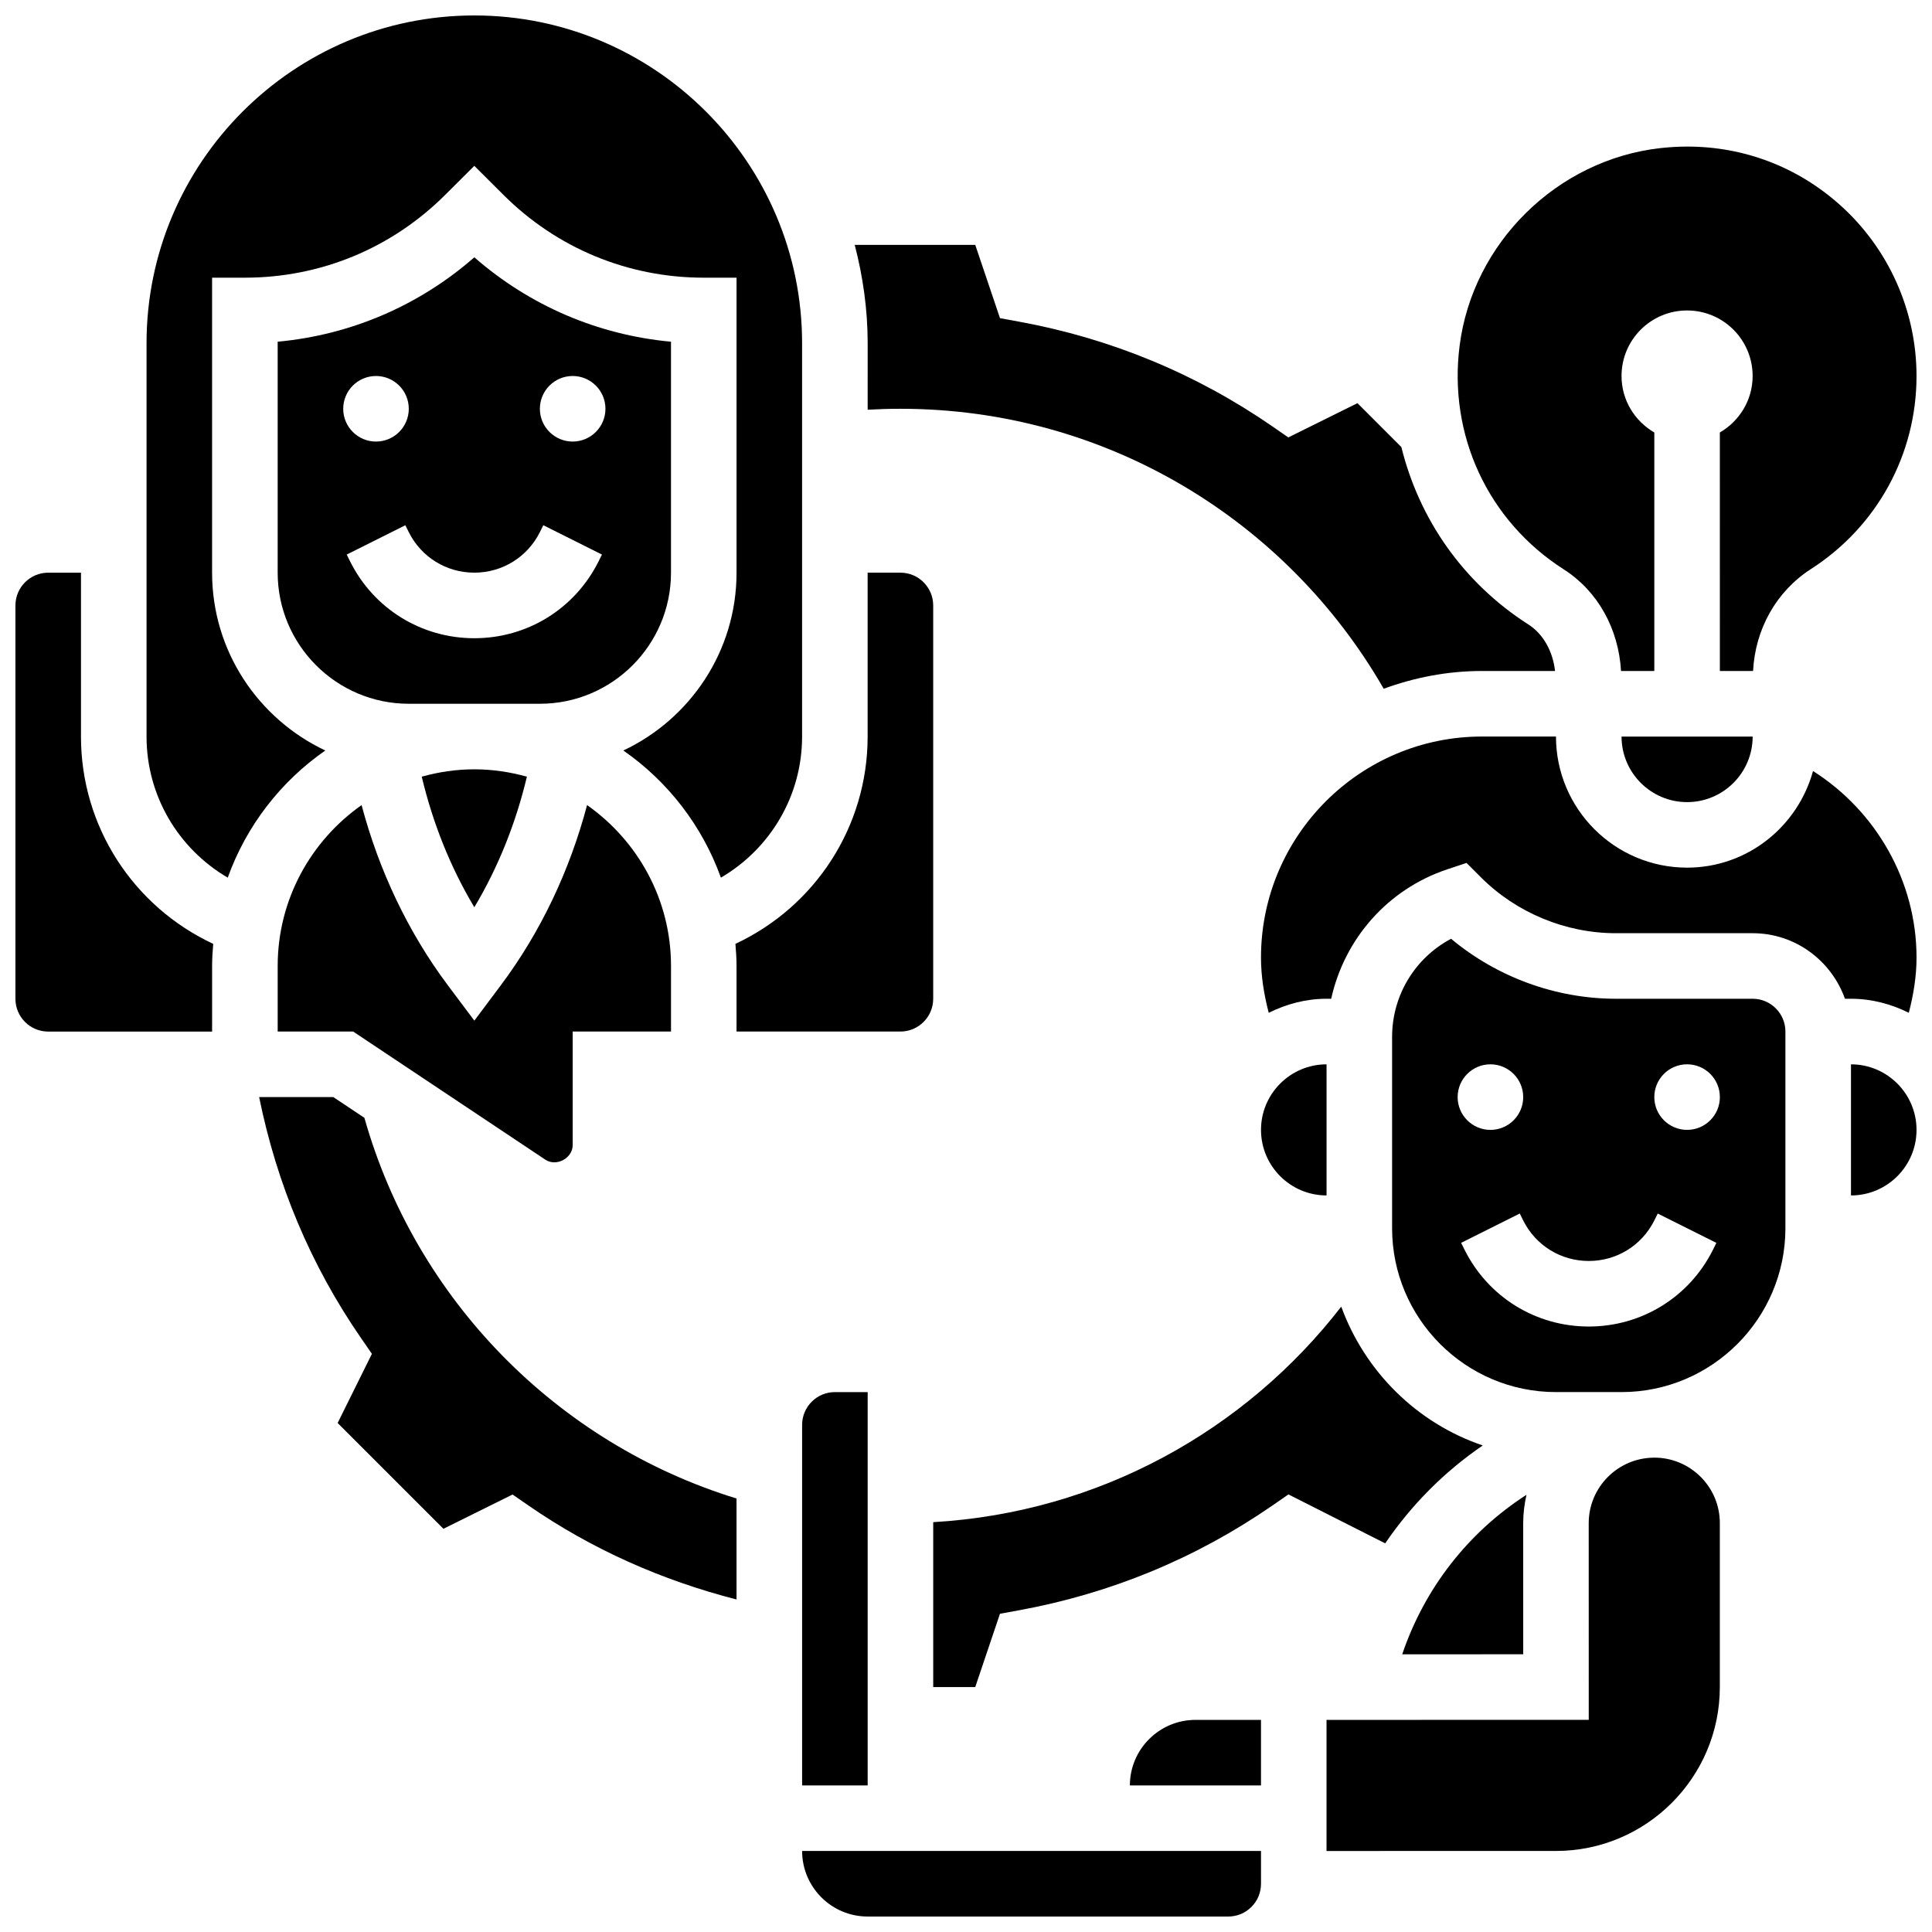
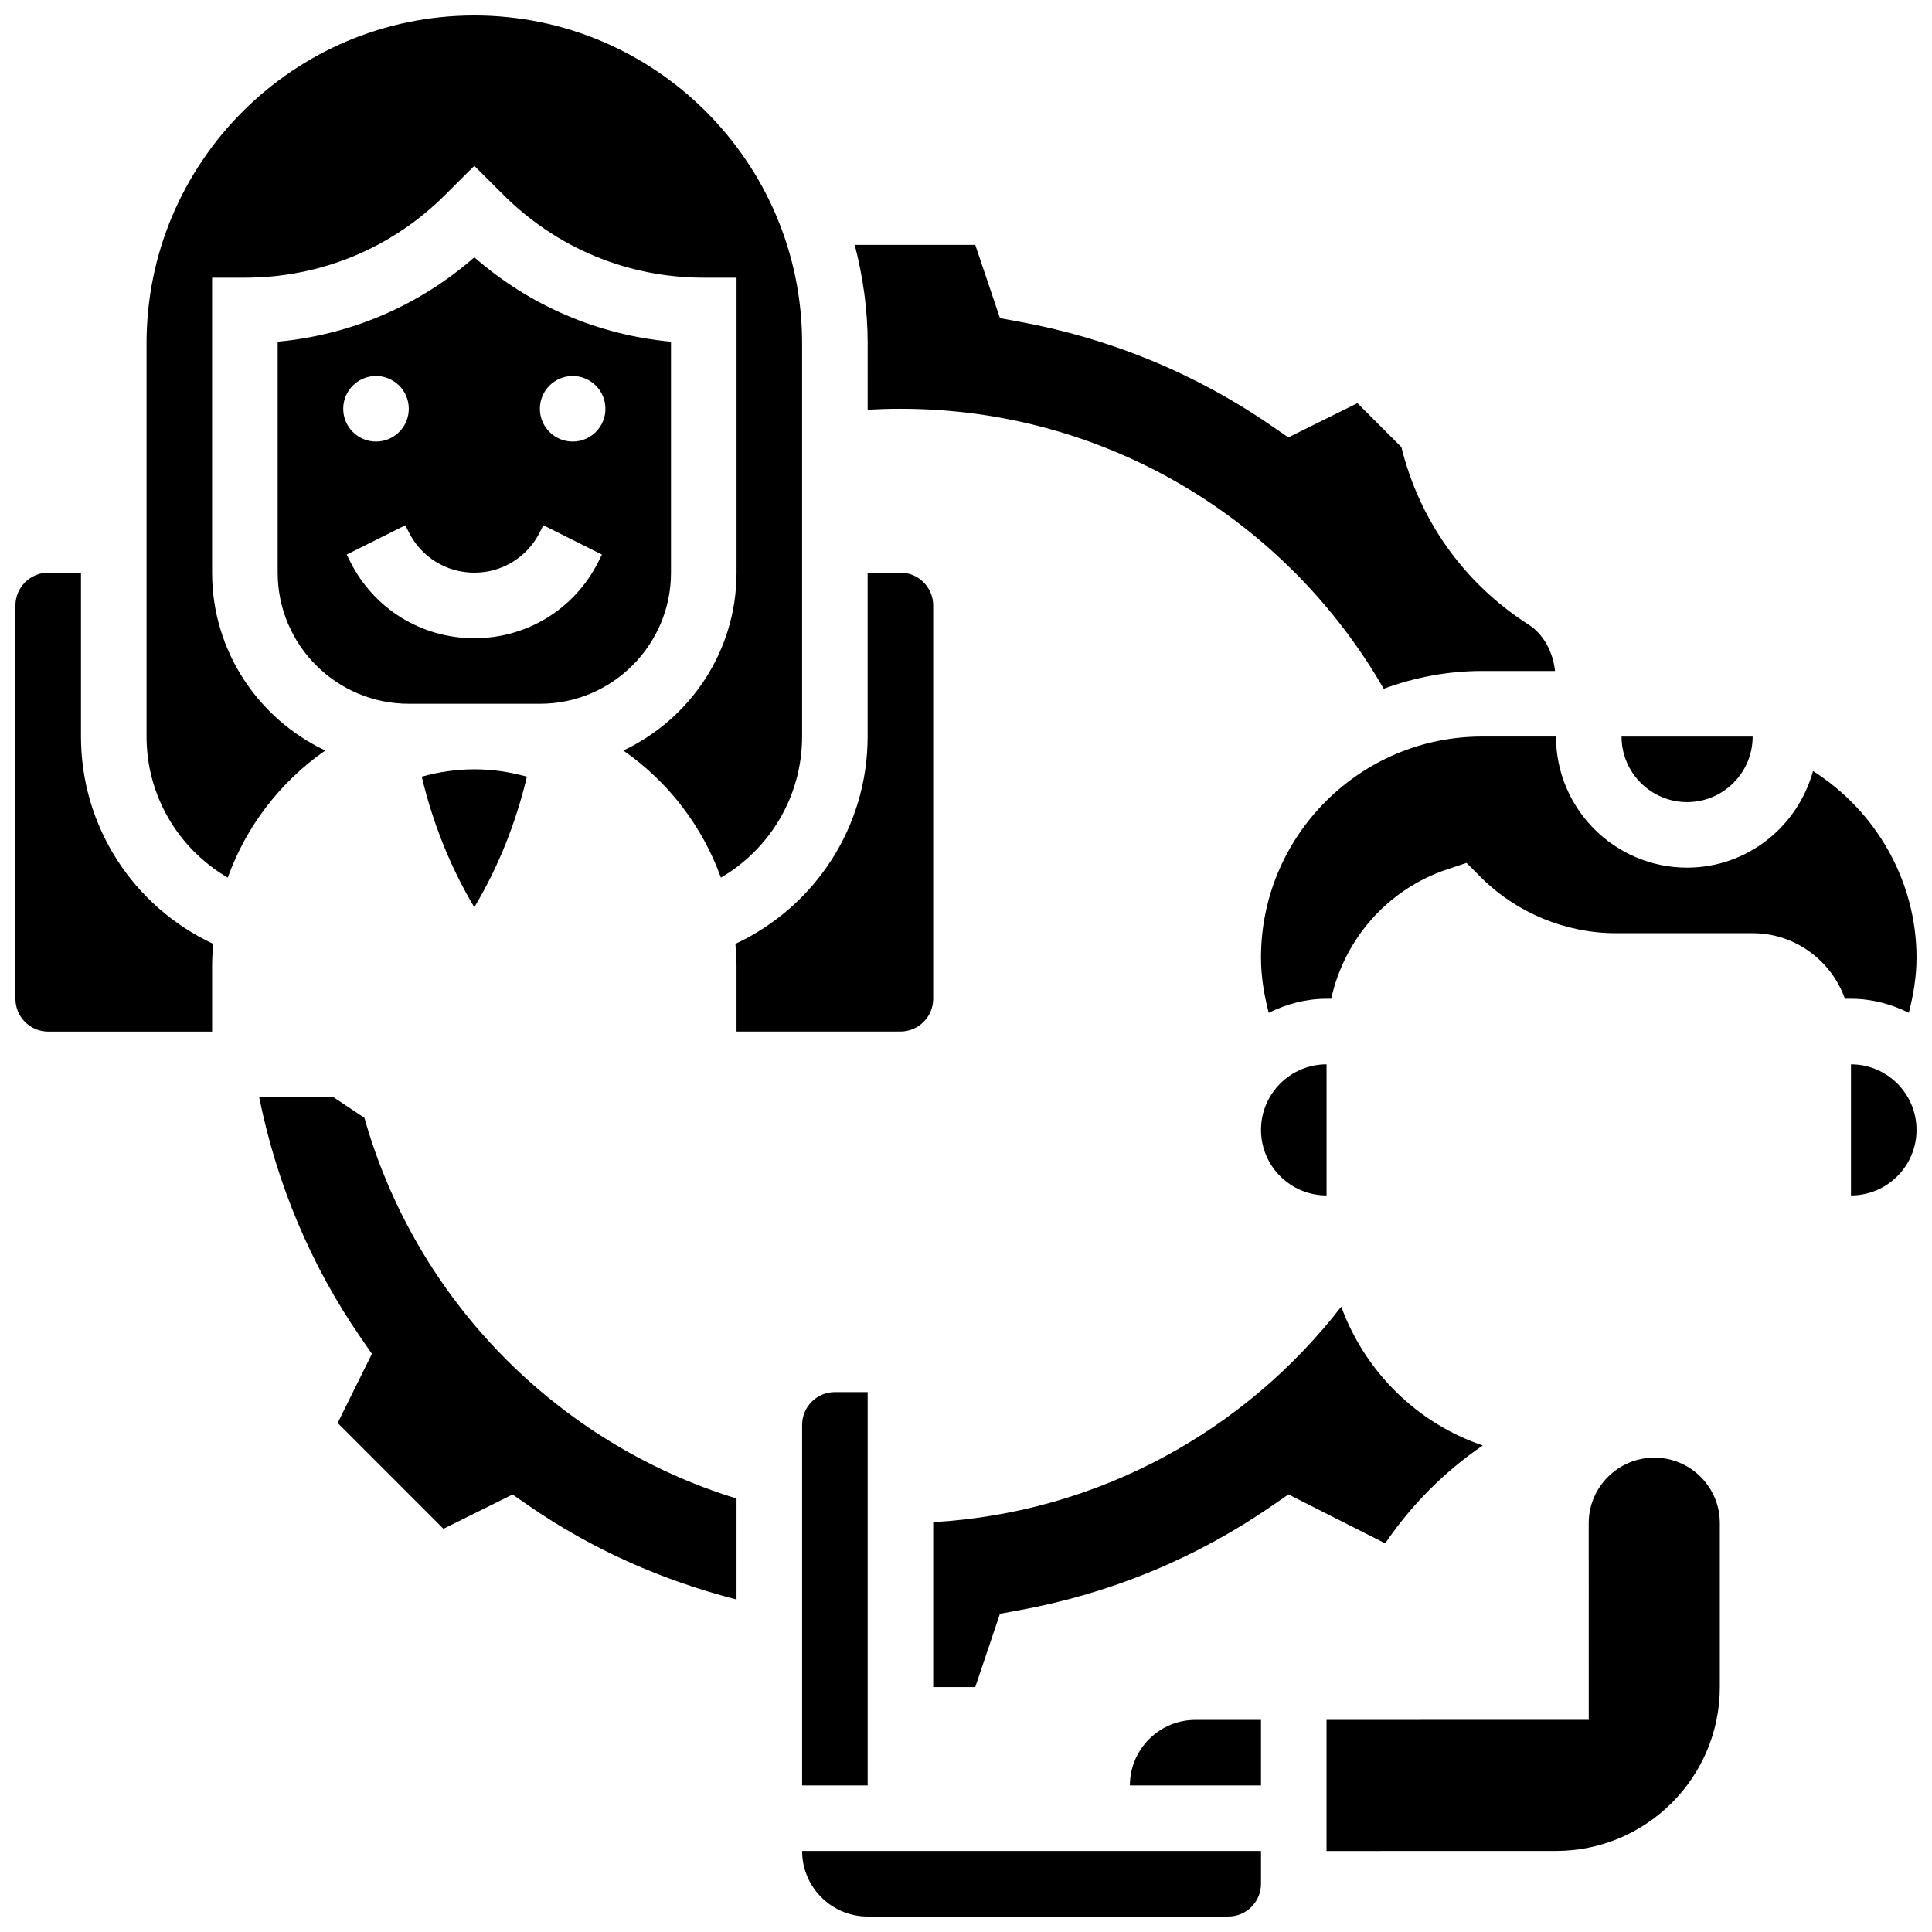
<svg xmlns="http://www.w3.org/2000/svg" width="800px" height="800px" version="1.1" viewBox="144 144 512 512">
  <defs>
    <clipPath id="f">
-       <path d="m530 182h121.9v140h-121.9z" />
-     </clipPath>
+       </clipPath>
    <clipPath id="e">
      <path d="m182 148.09h175v228.91h-175z" />
    </clipPath>
    <clipPath id="d">
      <path d="m148.09 295h52.906v123h-52.906z" />
    </clipPath>
    <clipPath id="c">
      <path d="m478 339h173.9v74h-173.9z" />
    </clipPath>
    <clipPath id="b">
      <path d="m634 426h17.902v35h-17.902z" />
    </clipPath>
    <clipPath id="a">
      <path d="m356 634h123v17.902h-123z" />
    </clipPath>
  </defs>
  <path d="m269.7 384.43c6.394-10.691 11.039-22.43 13.934-34.605-4.449-1.234-9.105-1.949-13.934-1.949s-9.484 0.711-13.934 1.945c2.894 12.18 7.539 23.914 13.934 34.609z" />
-   <path d="m217.59 417.37h20.004l50.945 33.965c2.883 1.918 7.227-0.383 7.227-3.867v-30.098h26.059v-17.371c0-17.625-8.816-33.199-22.246-42.641-4.57 17.25-12.266 33.641-22.934 47.852l-6.938 9.27-6.949-9.27c-10.656-14.211-18.355-30.602-22.934-47.852-13.418 9.441-22.234 25.016-22.234 42.641z" />
  <path d="m495.55 426.06c-9.582 0-17.371 7.793-17.371 17.371 0 9.582 7.793 17.371 17.371 17.371z" />
  <path d="m373.94 252.58c2.879-0.164 5.769-0.25 8.688-0.25 54.801 0 102.59 29.871 128.07 74.199 8.141-2.988 16.887-4.711 26.055-4.711h19.352c-0.59-5.176-3.102-9.789-7.043-12.309-17.328-11.074-28.977-27.945-33.688-47.035l-11.633-11.633-18.328 9.078-4.203-2.91c-20.223-13.969-42.824-23.312-67.164-27.77l-5.039-0.922-6.555-19.422h-31.941c2.164 8.348 3.43 17.051 3.43 26.059z" />
  <path d="m536.95 527.06c-17.441-5.898-31.203-19.555-37.508-36.785-25.348 32.754-64.141 54.559-108.13 57.113v43.707h11.137l6.551-19.43 5.039-0.922c24.348-4.457 46.941-13.793 67.164-27.77l4.246-2.938 25.641 12.969c6.887-10.109 15.574-18.926 25.859-25.945z" />
  <path d="m240.57 440.23-8.246-5.492h-19.648c4.672 23.035 13.645 44.527 26.98 63.836l2.902 4.211-9.078 18.324 28.031 28.031 18.328-9.078 4.203 2.91c16.824 11.621 35.387 19.84 55.148 24.902v-26.754c-47.668-14.66-85.02-52.77-98.621-100.89z" />
  <path d="m321.82 295.76v-61.203c-19.352-1.789-37.445-9.547-52.117-22.367-14.664 12.82-32.766 20.578-52.117 22.367v61.203c0 19.164 15.582 34.746 34.746 34.746h34.746c19.16 0 34.742-15.582 34.742-34.746zm-26.059-52.117c4.793 0 8.688 3.891 8.688 8.688 0 4.793-3.891 8.688-8.688 8.688-4.793 0-8.688-3.891-8.688-8.688s3.894-8.688 8.688-8.688zm-52.117 0c4.793 0 8.688 3.891 8.688 8.688 0 4.793-3.891 8.688-8.688 8.688-4.793 0-8.688-3.891-8.688-8.688s3.891-8.688 8.688-8.688zm-6.856 49.148-0.91-1.824 15.539-7.773 0.914 1.832c3.309 6.617 9.961 10.734 17.371 10.734s14.062-4.117 17.371-10.738l0.91-1.832 15.539 7.773-0.91 1.832c-6.269 12.547-18.883 20.34-32.91 20.34s-26.641-7.793-32.914-20.344z" />
-   <path d="m515.6 582.41 32.07-0.012-0.008-34.746c0-2.59 0.332-5.09 0.867-7.516-15.523 10.012-27.016 24.82-32.93 42.273z" />
  <path d="m591.1 356.57c9.582 0 17.371-7.793 17.371-17.371h-34.746c0.004 9.578 7.797 17.371 17.375 17.371z" />
  <g clip-path="url(#f)">
    <path d="m558.4 294.88c9.008 5.75 14.539 15.723 15.191 26.945h8.82v-63.211c-5.168-3.004-8.688-8.547-8.688-14.965 0-9.598 7.773-17.371 17.371-17.371s17.371 7.773 17.371 17.371c0 6.41-3.519 11.953-8.688 14.965l0.004 63.211h8.801c0.566-11.117 6.176-21.145 15.359-27.039 17.508-11.258 27.957-30.379 27.957-51.137 0-17.293-7.41-33.832-20.309-45.359-11.293-10.086-25.441-15.445-40.426-15.445-2.371 0-4.777 0.141-7.191 0.41-27.328 3.094-49.695 25.121-53.16 52.371-3.031 23.738 7.547 46.441 27.586 59.254z" />
  </g>
  <g clip-path="url(#e)">
    <path d="m230.21 342.89c-17.695-8.34-30.004-26.293-30.004-47.125v-78.176h8.688c20.082 0 38.969-7.816 53.168-22.027l7.637-7.613 7.625 7.602c14.211 14.219 33.086 22.039 53.18 22.039h8.688v78.176c0 20.828-12.309 38.785-30.004 47.125 11.805 8.191 20.918 19.953 25.859 33.695 13.109-7.672 21.516-21.711 21.516-37.387v-104.24c0-47.898-38.969-86.863-86.863-86.863-47.898 0-86.863 38.969-86.863 86.863v104.24c0 15.68 8.41 29.715 21.516 37.387 4.941-13.742 14.055-25.504 25.859-33.695z" />
  </g>
  <g clip-path="url(#d)">
    <path d="m165.46 339.2v-43.434h-8.684c-4.793 0-8.688 3.898-8.688 8.688v104.24c0 4.785 3.891 8.688 8.688 8.688h43.434v-17.371c0-1.98 0.129-3.926 0.297-5.871-21.184-9.91-35.047-31.086-35.047-54.938z" />
  </g>
  <path d="m382.62 417.37c4.793 0 8.688-3.898 8.688-8.688v-104.23c0-4.785-3.891-8.688-8.688-8.688h-8.688v43.434c0 23.852-13.863 45.031-35.039 54.934 0.164 1.945 0.297 3.891 0.297 5.871v17.371z" />
  <path d="m582.41 530.29h-0.016l-0.004 0.008h-0.156c-9.504 0.094-17.207 7.836-17.207 17.355l0.008 52.117-69.492 0.02v34.742l60.797-0.008c23.949 0 43.434-19.484 43.434-43.434v-43.441c0-4.637-1.809-9-5.09-12.281-3.285-3.269-7.644-5.078-12.273-5.078z" />
  <g clip-path="url(#c)">
    <path d="m624.47 348.33c-4.047 14.707-17.391 25.605-33.375 25.605-19.164 0-34.746-15.582-34.746-34.746h-19.605c-32.293 0.004-58.57 26.277-58.57 58.582 0 4.977 0.809 9.852 2.051 14.637 4.637-2.309 9.797-3.727 15.32-3.727h1.234c3.5-15.828 14.914-29.012 30.766-34.301l5.098-1.695 3.797 3.797c9.418 9.426 22.465 14.828 35.789 14.828h36.242c11.309 0 20.863 7.289 24.461 17.371h1.598c5.523 0 10.676 1.414 15.324 3.719 1.238-4.777 2.047-9.66 2.047-14.629 0-20.238-10.719-38.844-27.43-49.441z" />
  </g>
  <g clip-path="url(#b)">
    <path d="m634.53 426.06v34.746c9.582 0 17.371-7.793 17.371-17.371 0-9.586-7.789-17.375-17.371-17.375z" />
  </g>
  <path d="m356.57 521.61v95.551h17.371v-104.24h-8.688c-4.793 0-8.684 3.898-8.684 8.688z" />
-   <path d="m608.47 408.68h-36.238c-15.906 0-31.523-5.734-43.684-15.895-9.516 5.039-15.629 14.965-15.629 26v50.699c0 23.949 19.484 43.434 43.434 43.434h6.609l0.027-0.008 10.785 0.008c23.922-0.035 43.379-19.5 43.379-43.434v-52.117c0-4.785-3.891-8.688-8.684-8.688zm-69.492 17.375c4.793 0 8.688 3.891 8.688 8.688 0 4.793-3.891 8.688-8.688 8.688-4.793 0-8.688-3.891-8.688-8.688s3.894-8.688 8.688-8.688zm58.973 49.156c-6.273 12.543-18.887 20.332-32.914 20.332-14.027 0-26.641-7.793-32.914-20.344l-0.91-1.832 15.539-7.773 0.914 1.844c3.309 6.625 9.961 10.734 17.371 10.734 7.41 0 14.062-4.117 17.371-10.738l0.91-1.832 15.539 7.773zm-6.856-31.785c-4.793 0-8.688-3.891-8.688-8.688 0-4.793 3.891-8.688 8.688-8.688 4.793 0 8.688 3.891 8.688 8.688 0 4.805-3.891 8.688-8.688 8.688z" />
  <path d="m443.43 617.16h34.746v-17.371h-17.371c-9.574 0-17.375 7.793-17.375 17.371z" />
  <g clip-path="url(#a)">
    <path d="m356.57 634.53c0 9.582 7.793 17.371 17.371 17.371h95.551c2.328 0 4.508-0.902 6.148-2.547 1.637-1.629 2.539-3.812 2.539-6.137v-8.688z" />
  </g>
</svg>